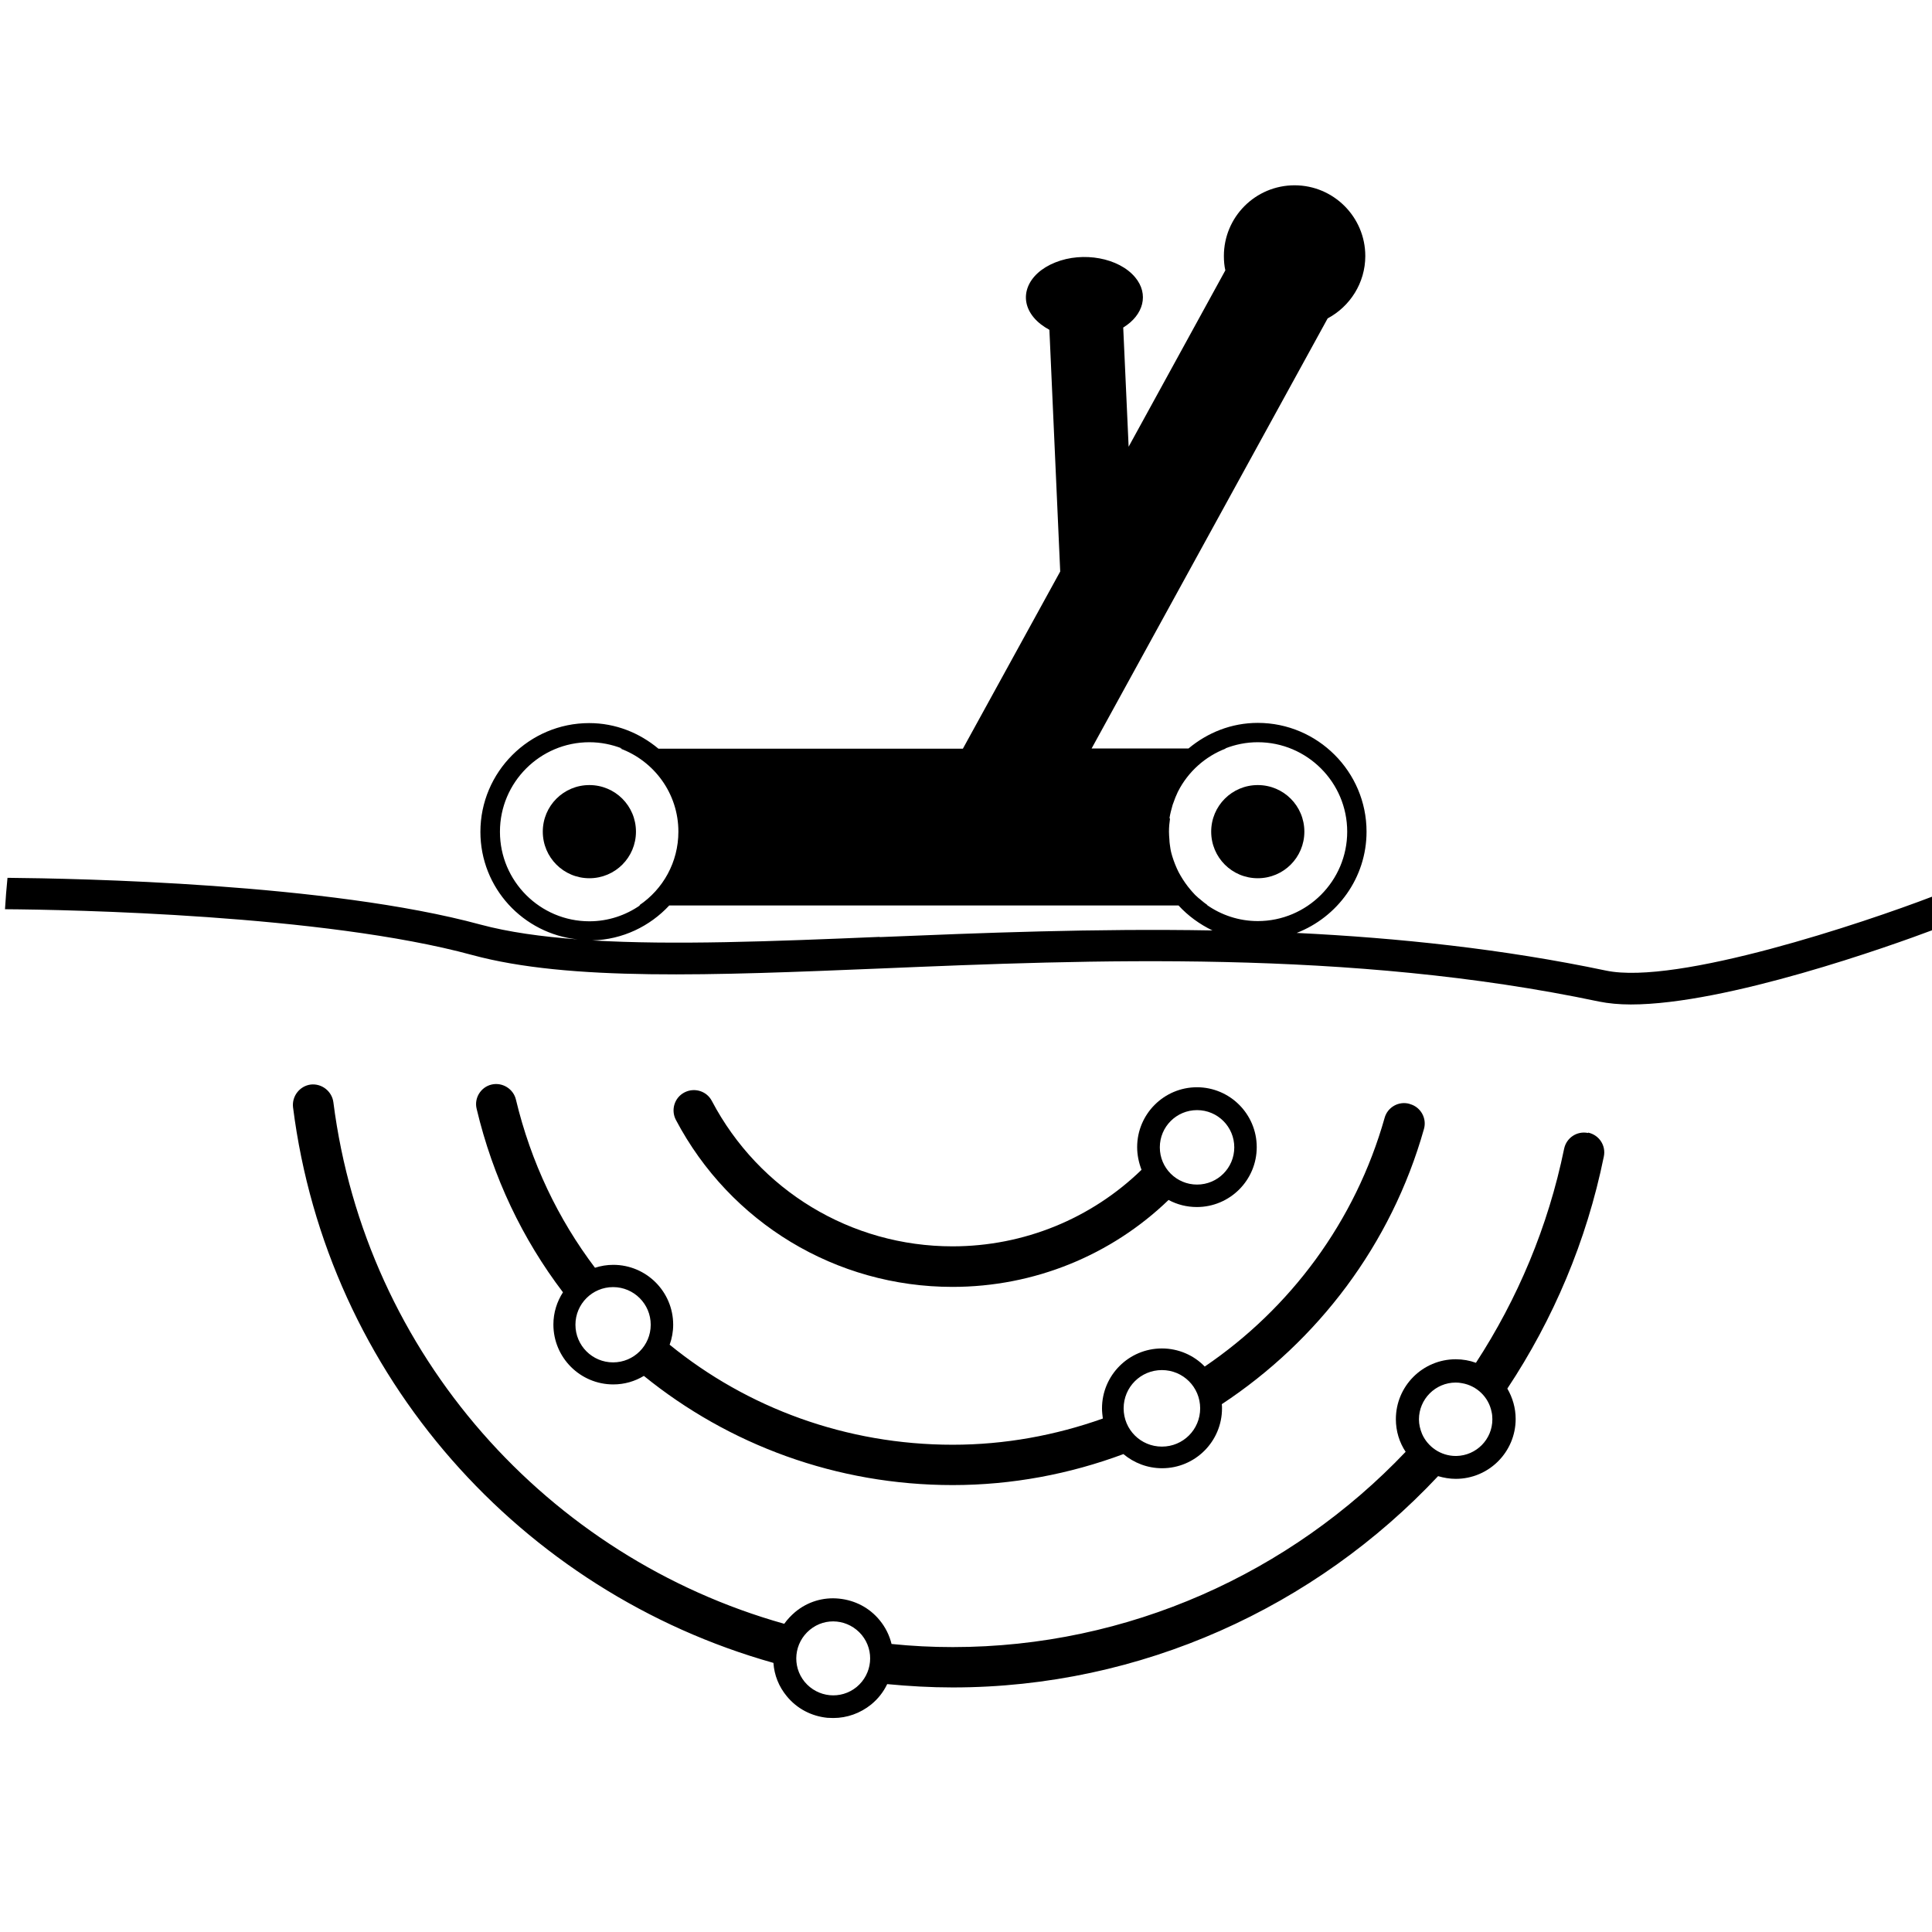
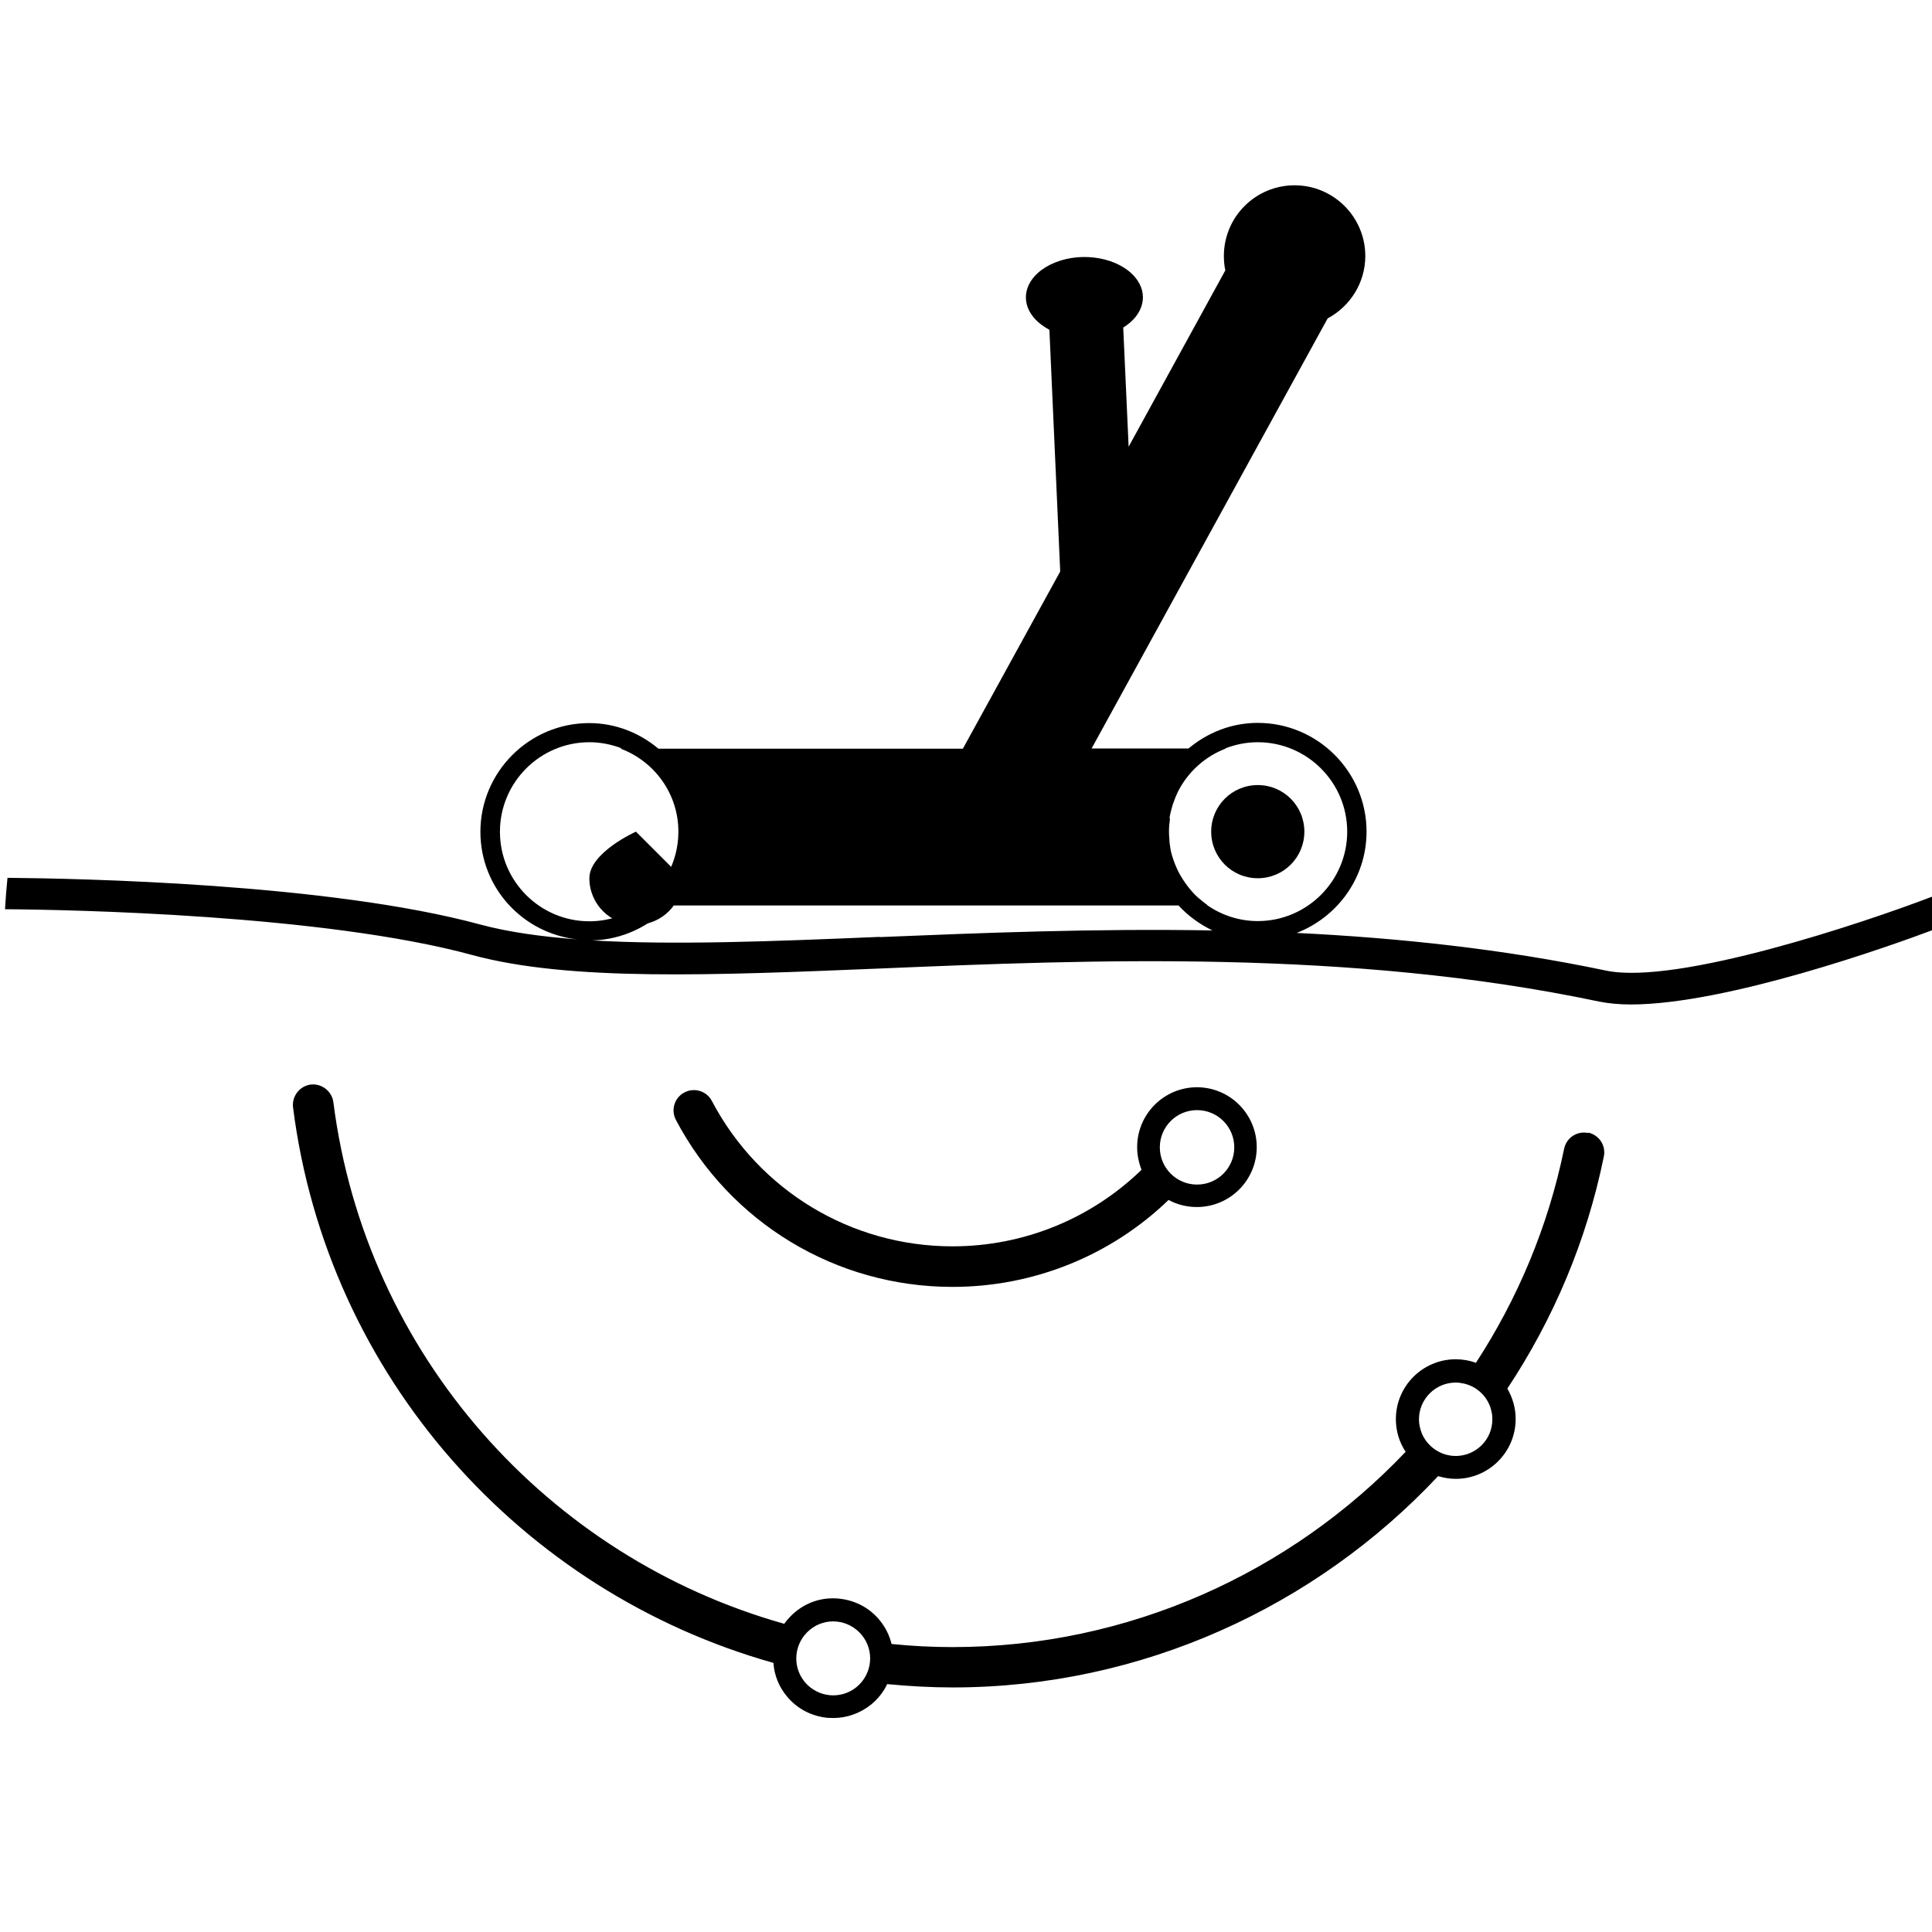
<svg xmlns="http://www.w3.org/2000/svg" id="a" viewBox="0 0 92.9 92.9">
  <path d="m76.36,54.48c-.53-.11-1.04.23-1.15.76-.77,3.75-2.24,7.22-4.24,10.29-.3-.11-.63-.17-.97-.17-1.59,0-2.88,1.29-2.88,2.88,0,.58.17,1.12.47,1.57-5.53,5.82-13.33,9.39-21.78,9.39-.99,0-1.97-.05-2.94-.15-.1-.41-.29-.8-.57-1.14-.49-.6-1.18-.96-1.95-1.04-.77-.08-1.52.15-2.11.64-.2.17-.38.36-.53.57-11.35-3.19-20.13-12.92-21.68-25.08-.07-.53-.56-.91-1.09-.85-.53.07-.91.56-.85,1.09,1.64,12.96,11,23.32,23.1,26.72.04.59.26,1.14.64,1.6.49.6,1.18.96,1.95,1.04.1,0,.19.01.29.01.66,0,1.3-.23,1.82-.65.33-.27.59-.6.77-.98,1.04.1,2.09.16,3.15.16,9.07,0,17.44-3.87,23.34-10.16.27.08.56.13.85.13,1.59,0,2.88-1.29,2.88-2.88,0-.53-.15-1.03-.4-1.46,2.2-3.32,3.81-7.08,4.64-11.16.11-.53-.23-1.04-.76-1.15Zm-35.17,26.64c-.76.62-1.87.51-2.5-.25-.62-.76-.51-1.87.25-2.5s1.87-.51,2.5.25c.62.76.51,1.87-.25,2.5Zm28.85-11.11s0,0,0,0c-.01,0-.03,0-.04,0-.72,0-1.35-.44-1.62-1.06,0,0,0,0,0,0-.09-.22-.15-.45-.15-.7,0-.97.79-1.77,1.77-1.77.1,0,.2.01.3.03,0,0,0,0,0,0,.71.12,1.28.67,1.42,1.37,0,0,0,0,0,0,.03.12.04.24.04.37,0,.96-.77,1.74-1.73,1.76Z" />
  <path d="m57.56,52.28c-1.59,0-2.88,1.29-2.88,2.88,0,.38.08.75.21,1.09-2.41,2.34-5.65,3.68-9.09,3.68-4.87,0-9.3-2.68-11.57-6.99-.25-.48-.84-.66-1.32-.41-.48.25-.66.84-.41,1.32,2.61,4.95,7.7,8.03,13.3,8.03,3.93,0,7.63-1.52,10.39-4.18.41.22.87.34,1.36.34,1.59,0,2.88-1.29,2.88-2.88s-1.29-2.88-2.88-2.88Zm0,4.68c-.99,0-1.79-.8-1.79-1.79s.8-1.79,1.79-1.79,1.79.8,1.79,1.79-.8,1.79-1.79,1.79Z" />
-   <path d="m67.78,53.08c-.52-.15-1.06.16-1.2.67-1.41,4.99-4.54,9.17-8.65,11.96-.52-.54-1.26-.87-2.06-.87-1.59,0-2.88,1.29-2.88,2.88,0,.17.02.33.04.49-2.28.81-4.71,1.26-7.22,1.26-5.12,0-9.88-1.77-13.61-4.81.11-.3.17-.63.17-.96,0-1.59-1.29-2.88-2.88-2.88-.31,0-.6.05-.88.14-1.77-2.34-3.08-5.07-3.8-8.08-.12-.52-.65-.85-1.17-.73-.52.12-.85.65-.72,1.17.78,3.29,2.21,6.27,4.15,8.82-.29.45-.46.98-.46,1.55,0,1.59,1.29,2.88,2.88,2.88.54,0,1.04-.15,1.47-.41,4.08,3.31,9.26,5.25,14.85,5.25,2.86,0,5.63-.53,8.21-1.49.5.42,1.15.68,1.86.68,1.59,0,2.88-1.29,2.88-2.88,0-.07,0-.14-.01-.2,4.61-3.04,8.15-7.67,9.72-13.23.15-.52-.16-1.06-.67-1.2Zm-38.3,12.43c-1,0-1.81-.81-1.81-1.81s.81-1.81,1.81-1.81,1.81.81,1.81,1.81-.81,1.81-1.81,1.81Zm26.39,4.05c-1.02,0-1.84-.82-1.84-1.84s.82-1.84,1.84-1.84,1.84.82,1.84,1.84-.82,1.84-1.84,1.84Z" />
  <path d="m60.48,42.23c1.24,0,2.24-1,2.24-2.24s-1-2.24-2.24-2.24-2.24,1-2.24,2.24,1,2.24,2.24,2.24Z" />
-   <path d="m30.58,39.99c0-1.24-1-2.24-2.24-2.24s-2.24,1-2.24,2.24,1,2.24,2.24,2.24,2.24-1,2.24-2.24Z" />
+   <path d="m30.58,39.99s-2.24,1-2.24,2.24,1,2.24,2.24,2.24,2.24-1,2.24-2.24Z" />
  <path d="m92.92,43.11c-3.26,1.25-12.28,4.28-15.7,3.56-4.95-1.04-9.97-1.57-14.87-1.81,1.96-.76,3.36-2.65,3.36-4.87,0-2.88-2.35-5.23-5.23-5.23-1.27,0-2.42.47-3.33,1.23h-4.66l11.35-20.68c1.07-.57,1.81-1.7,1.81-3,0-1.87-1.52-3.4-3.4-3.4s-3.4,1.52-3.4,3.4c0,.24.02.47.07.69l-4.65,8.48-.26-5.73c.98-.6,1.25-1.61.57-2.42-.78-.93-2.5-1.25-3.84-.71-1.35.54-1.81,1.72-1.03,2.65.2.24.46.43.75.59l.52,11.62-4.68,8.52h-14.64c-.91-.76-2.06-1.23-3.33-1.23-2.88,0-5.23,2.35-5.23,5.23,0,2.7,2.06,4.9,4.68,5.17-1.74-.13-3.33-.35-4.67-.71-7.32-1.99-19.4-2.22-22.75-2.25-.05.5-.09,1.01-.12,1.51,3.12.02,15.33.26,22.46,2.2,4.67,1.27,11.6.98,19.63.65,10.05-.42,22.57-.94,34.56,1.59.45.09.96.14,1.53.14,4.6,0,12.5-2.82,14.57-3.6-.02-.53-.05-1.06-.09-1.59Zm-36.68-3.75s0-.03,0-.05c.03-.19.08-.37.13-.55.01-.05.03-.1.05-.15.06-.18.13-.35.21-.52,0-.01.02-.03.02-.04.48-.94,1.3-1.68,2.3-2.06h-.04c.49-.19,1.01-.3,1.57-.3,2.37,0,4.3,1.93,4.3,4.3s-1.93,4.3-4.3,4.3c-.91,0-1.75-.29-2.44-.77h.02c-.11-.08-.22-.16-.32-.25-.03-.03-.07-.06-.1-.08-.12-.1-.23-.21-.33-.33-.02-.02-.04-.05-.06-.07-.18-.21-.34-.44-.48-.68-.03-.06-.07-.12-.1-.18-.12-.24-.22-.49-.3-.75-.01-.05-.03-.09-.04-.14-.04-.14-.06-.29-.08-.44-.01-.08-.02-.16-.02-.24-.01-.12-.02-.25-.02-.37,0-.22.02-.43.05-.63Zm-32.2.63c0-2.37,1.93-4.3,4.3-4.3.55,0,1.08.11,1.57.3h-.09c1.63.6,2.8,2.16,2.8,4,0,1.47-.74,2.77-1.88,3.54h.04c-.69.48-1.53.77-2.44.77-2.37,0-4.3-1.93-4.3-4.3Zm18.26,5.06c-5.21.22-9.93.4-13.82.17,1.46-.04,2.77-.68,3.7-1.68h24.49c.46.5,1.01.9,1.63,1.2-5.69-.1-11.13.12-16,.32Z" />
</svg>